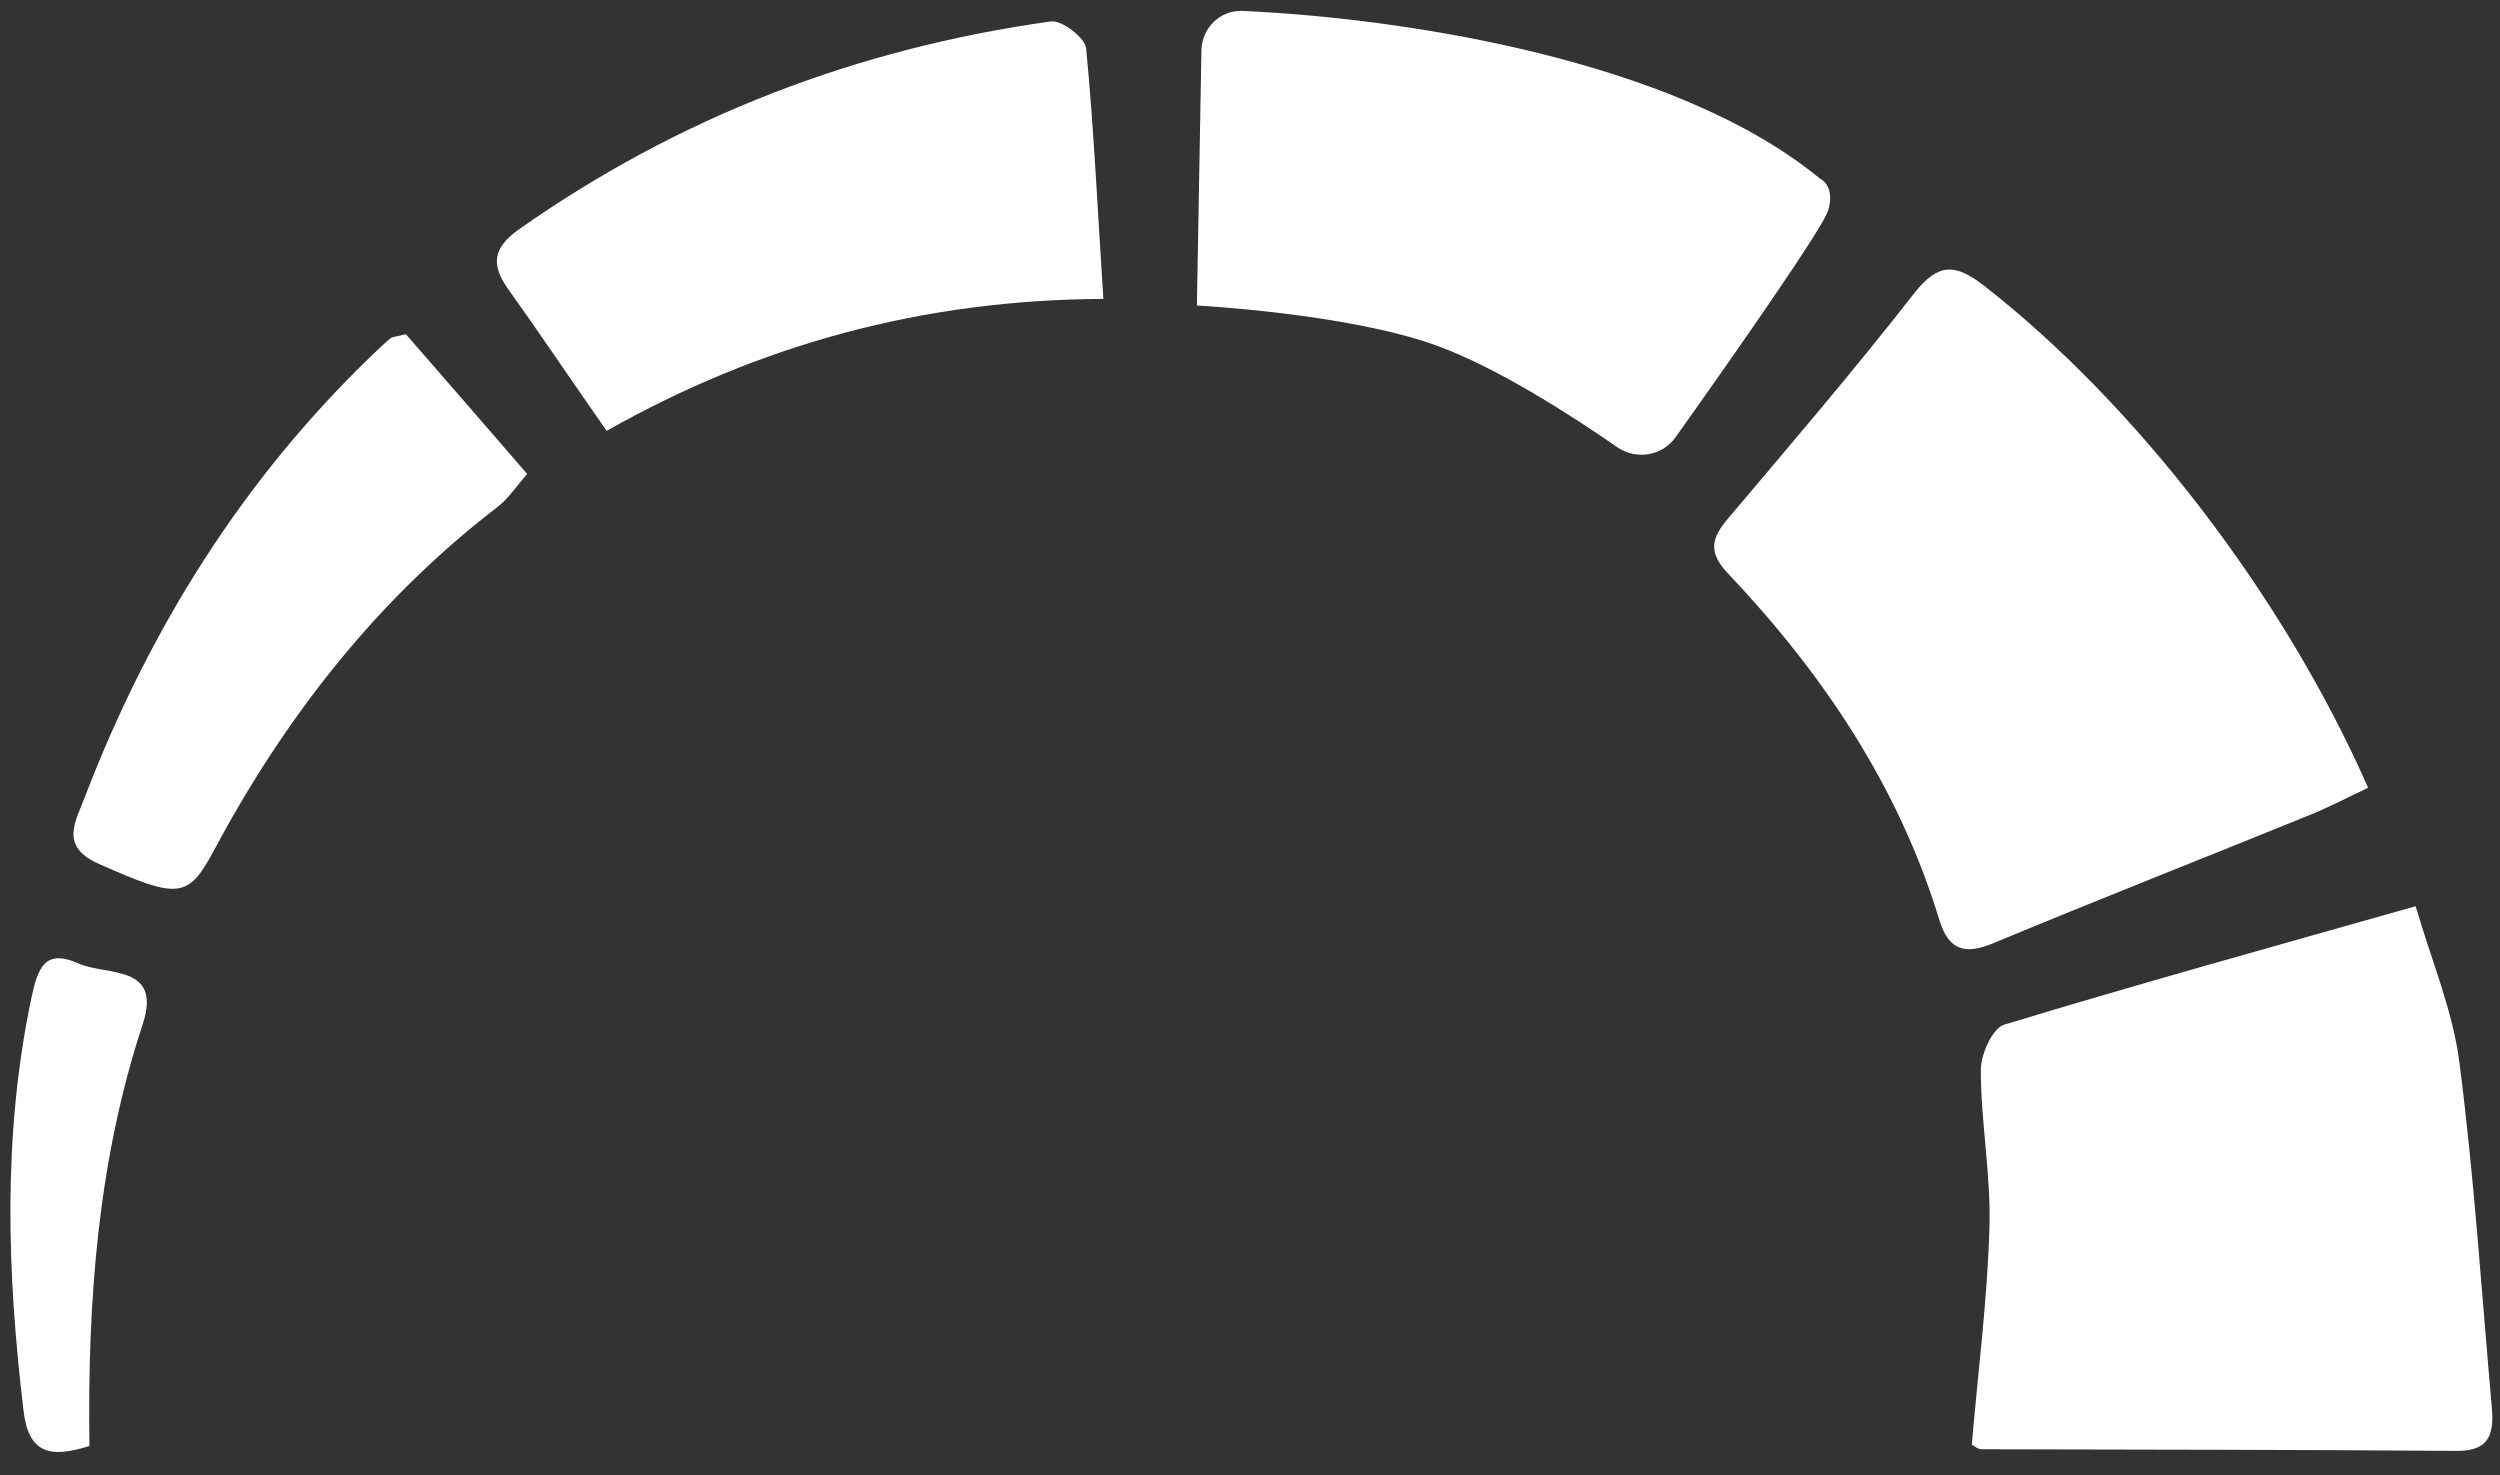
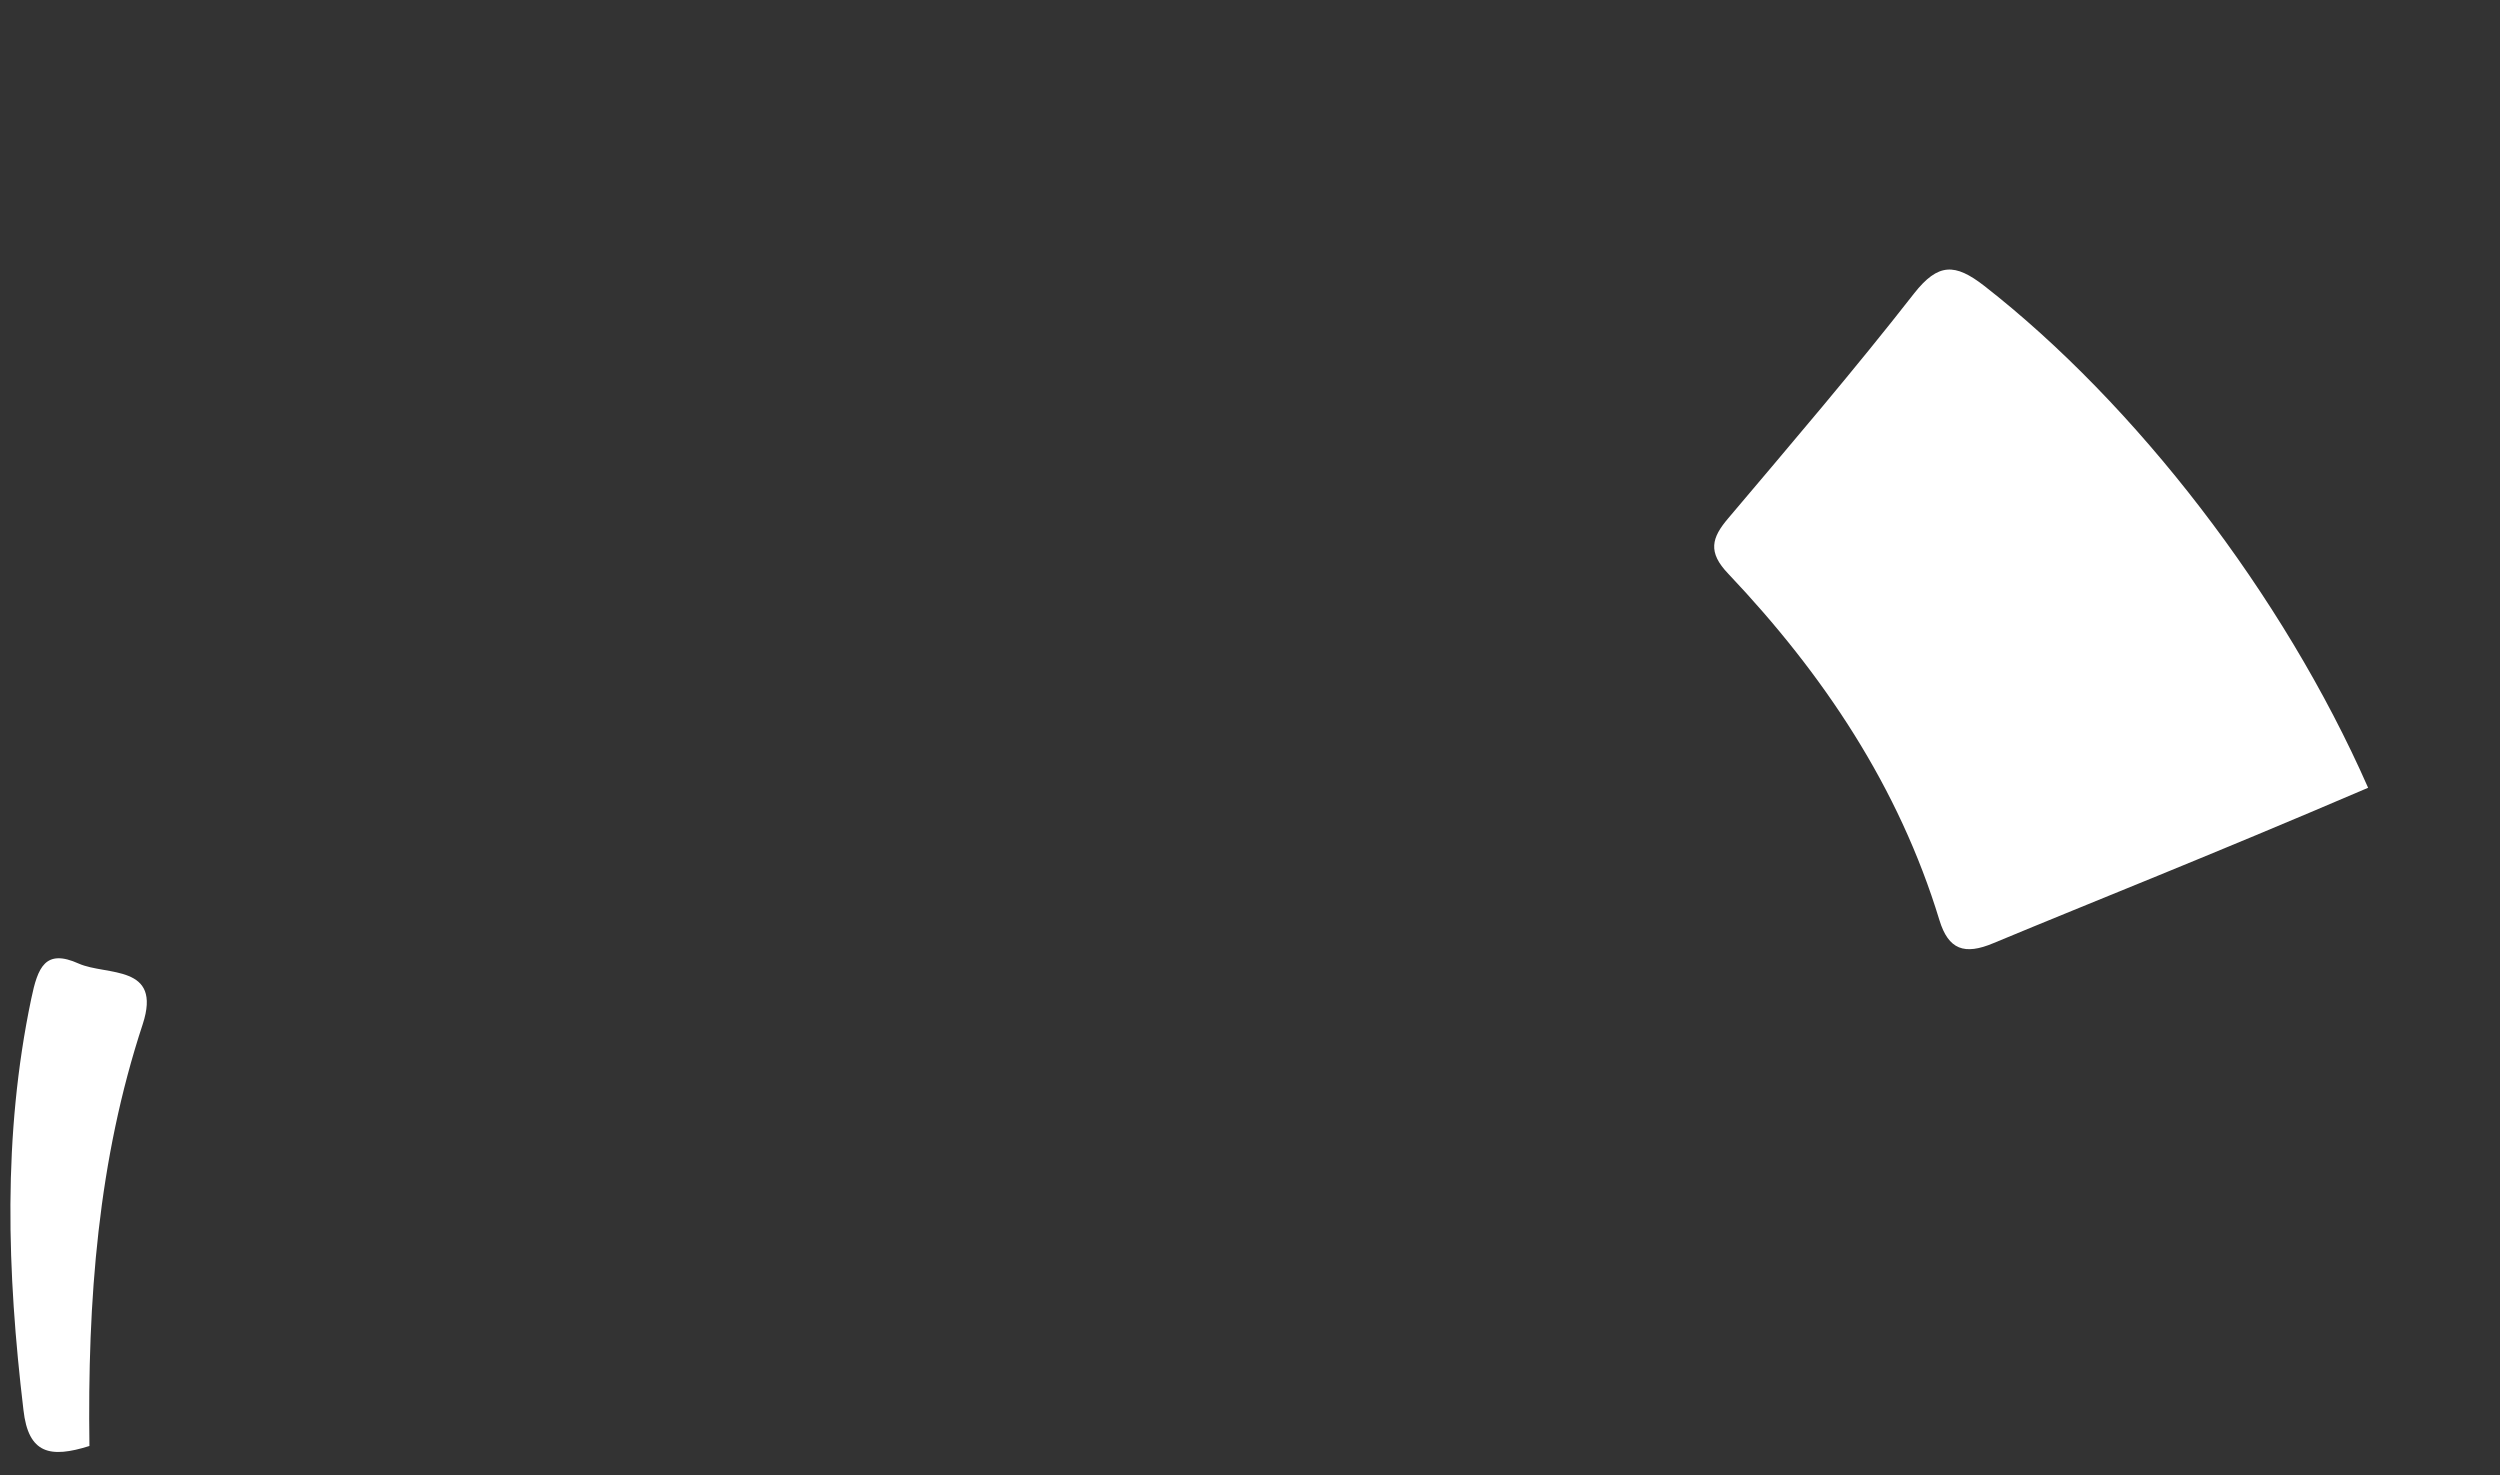
<svg xmlns="http://www.w3.org/2000/svg" width="61" height="36" viewBox="0 0 61 36" fill="none">
  <rect x="0" y="0" width="61" height="36" fill="#333333" stroke="none" />
-   <path d="M57.782 19.222C57.272 19.462 56.832 19.692 56.392 19.872C53.812 20.922 51.212 21.942 48.642 23.012C47.932 23.312 47.542 23.172 47.322 22.452C46.332 19.202 44.492 16.452 42.172 14.002C41.662 13.472 41.762 13.122 42.172 12.642C43.702 10.832 45.242 9.032 46.702 7.162C47.292 6.412 47.702 6.422 48.412 6.972C52.092 9.842 55.702 14.492 57.782 19.222Z" fill="white" />
-   <path d="M48.112 35.252C48.262 33.482 48.492 31.722 48.542 29.952C48.582 28.672 48.332 27.392 48.332 26.102C48.332 25.722 48.622 25.082 48.902 25.002C52.162 24.012 55.442 23.102 58.942 22.112C59.322 23.422 59.852 24.662 60.012 25.942C60.372 28.742 60.552 31.552 60.802 34.362C60.852 34.972 60.752 35.402 59.962 35.402C56.092 35.372 52.212 35.372 48.342 35.362C48.262 35.362 48.192 35.292 48.112 35.252Z" fill="white" />
-   <path d="M14.802 10.513C13.902 9.223 13.162 8.123 12.392 7.043C11.982 6.463 12.022 6.053 12.652 5.603C16.572 2.843 20.912 1.183 25.642 0.523C25.902 0.483 26.482 0.923 26.502 1.183C26.692 3.153 26.782 5.143 26.922 7.293C22.522 7.313 18.532 8.403 14.802 10.513Z" fill="white" />
-   <path d="M9.902 8.153C10.832 9.223 11.812 10.343 12.862 11.563C12.602 11.863 12.402 12.173 12.122 12.383C9.172 14.653 6.942 17.523 5.202 20.783C4.582 21.943 4.322 21.923 2.422 21.083C1.432 20.653 1.852 20.033 2.072 19.443C3.642 15.353 5.912 11.713 9.082 8.663C9.232 8.523 9.382 8.373 9.542 8.243C9.602 8.213 9.692 8.213 9.902 8.153Z" fill="white" />
+   <path d="M57.782 19.222C53.812 20.922 51.212 21.942 48.642 23.012C47.932 23.312 47.542 23.172 47.322 22.452C46.332 19.202 44.492 16.452 42.172 14.002C41.662 13.472 41.762 13.122 42.172 12.642C43.702 10.832 45.242 9.032 46.702 7.162C47.292 6.412 47.702 6.422 48.412 6.972C52.092 9.842 55.702 14.492 57.782 19.222Z" fill="white" />
  <path d="M2.182 35.282C1.232 35.582 0.692 35.482 0.572 34.402C0.172 31.042 0.062 27.712 0.762 24.372C0.922 23.602 1.102 23.142 1.922 23.512C2.602 23.812 3.962 23.522 3.482 24.992C2.392 28.302 2.132 31.722 2.182 35.282Z" fill="white" />
-   <path d="M44.604 5.143C44.755 4.654 44.541 4.42 44.414 4.364C40.833 1.405 34.056 0.432 30.32 0.267C29.772 0.242 29.325 0.681 29.315 1.229L29.204 7.455C29.204 7.455 32.857 7.644 35.027 8.423C36.537 8.964 38.401 10.176 39.455 10.908C39.916 11.229 40.555 11.13 40.881 10.672C42.339 8.624 44.472 5.569 44.604 5.143Z" fill="white" />
</svg>